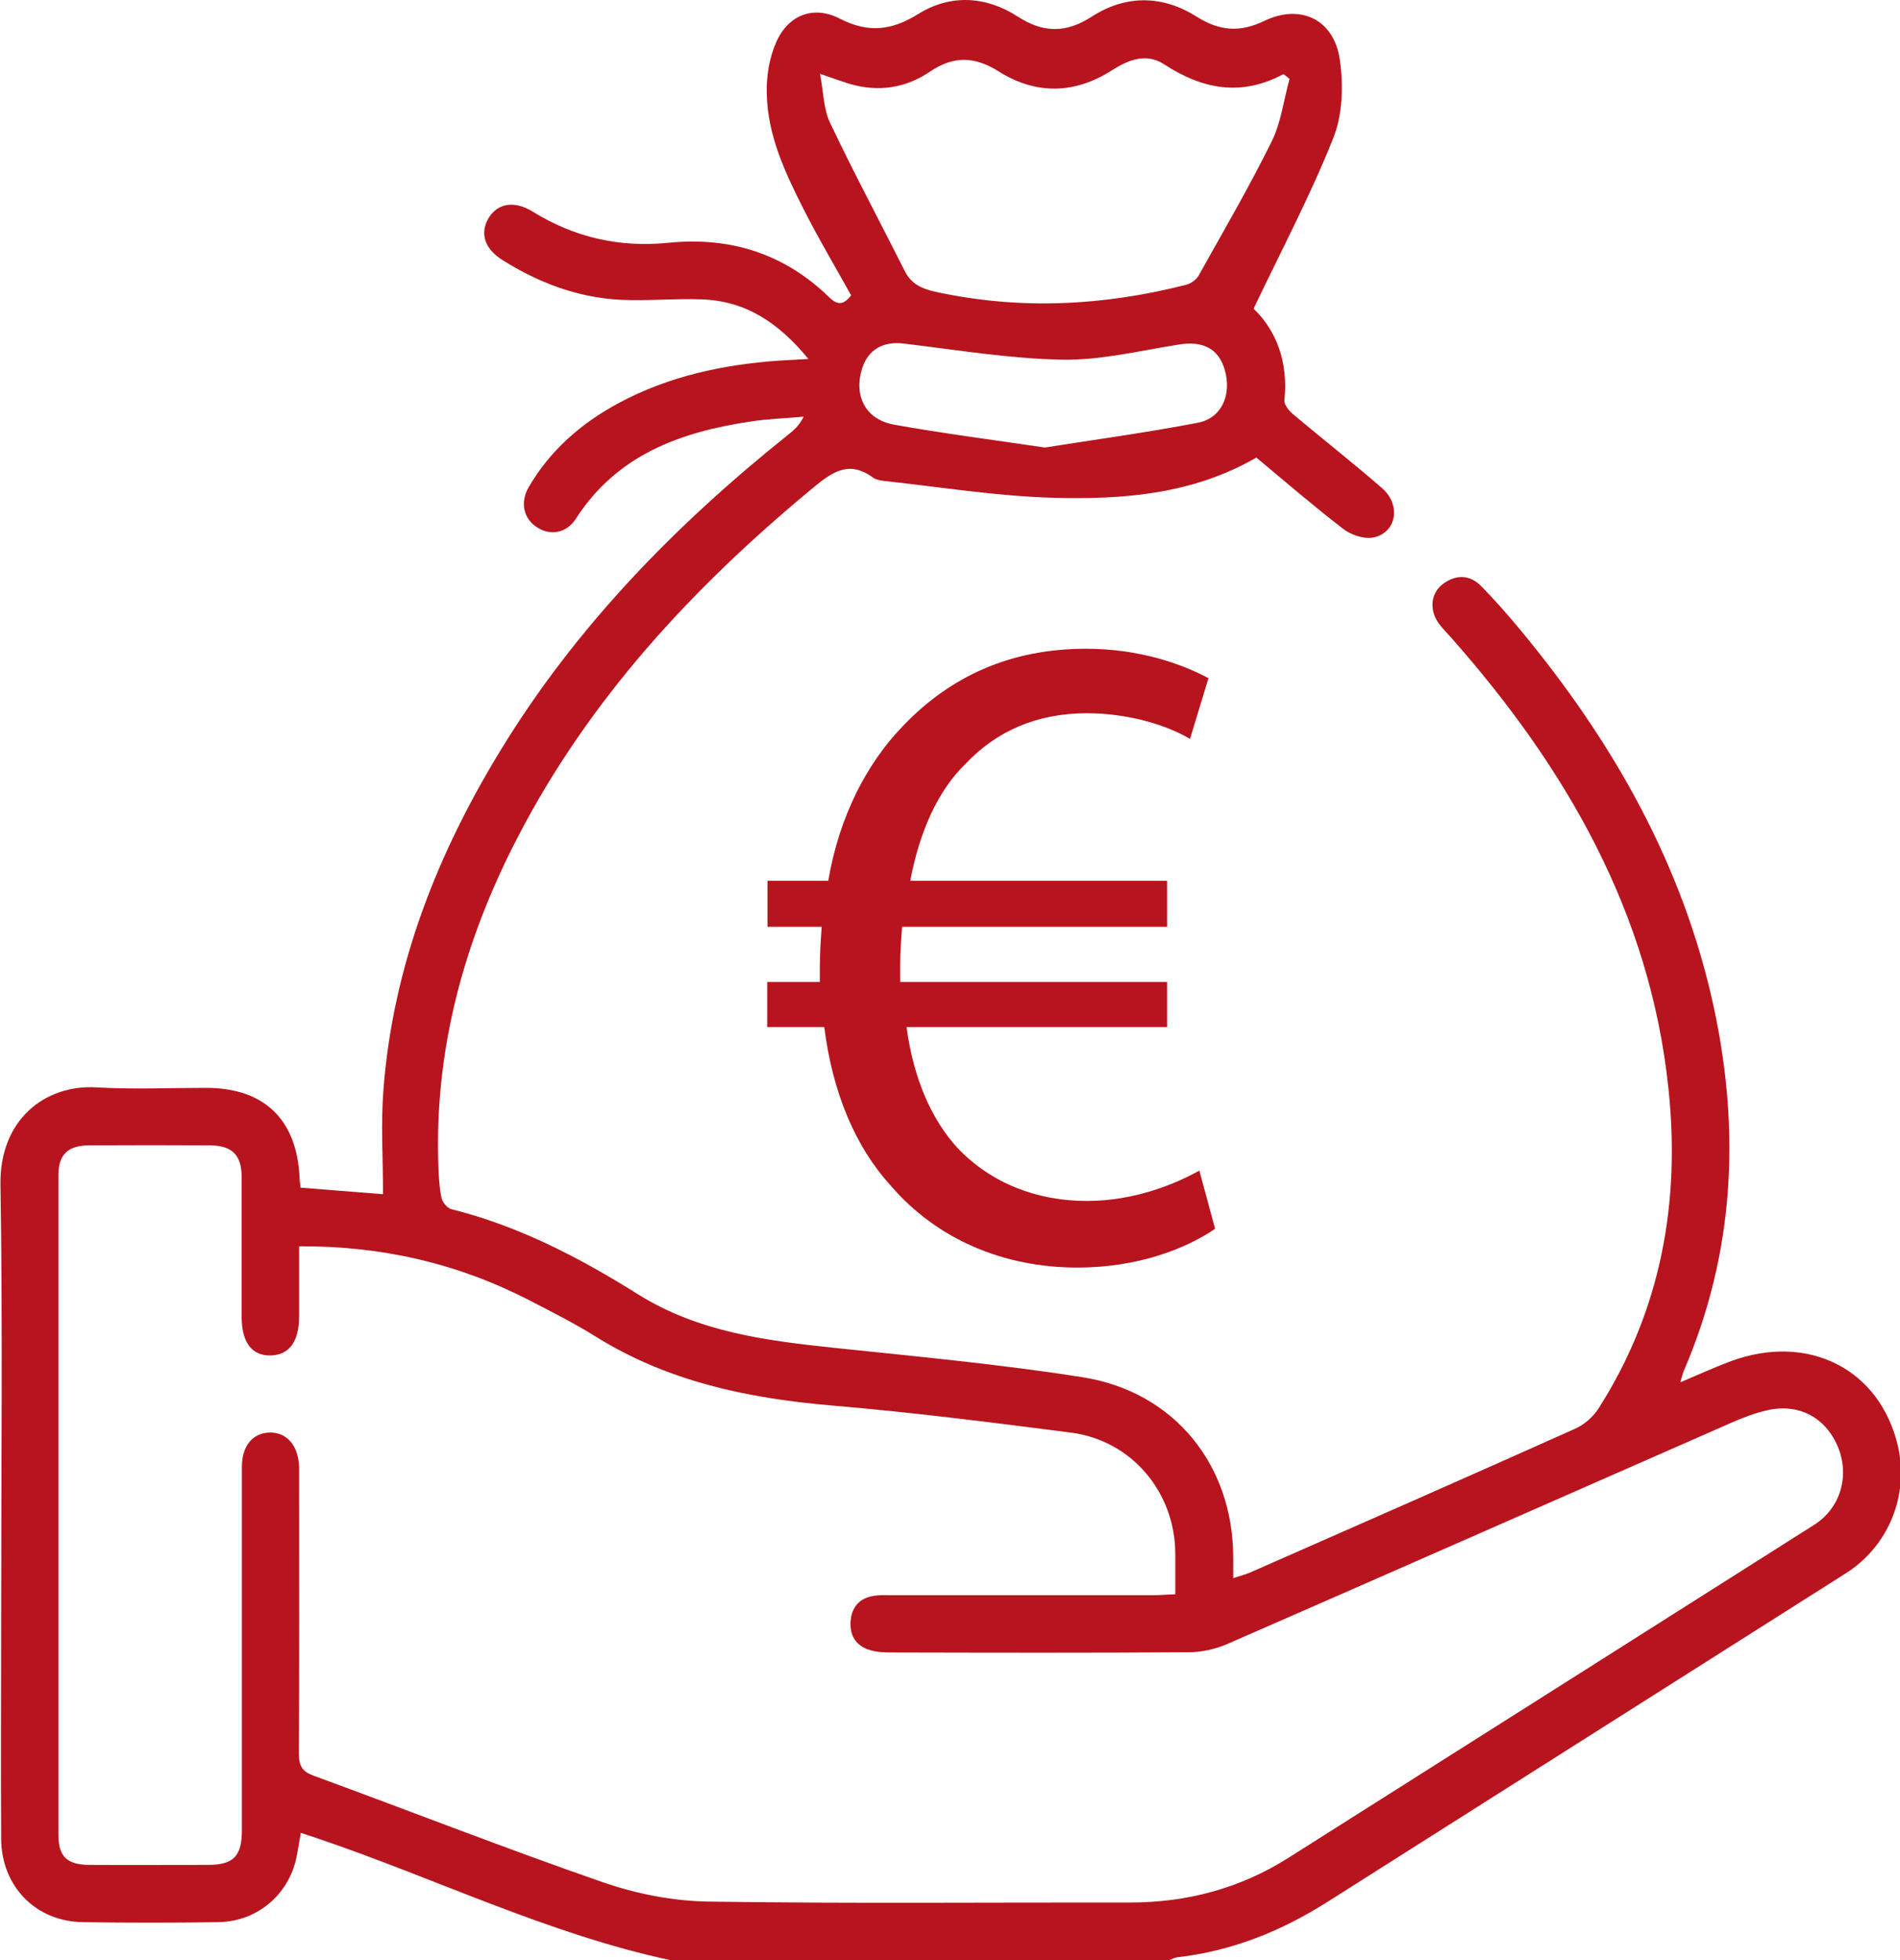
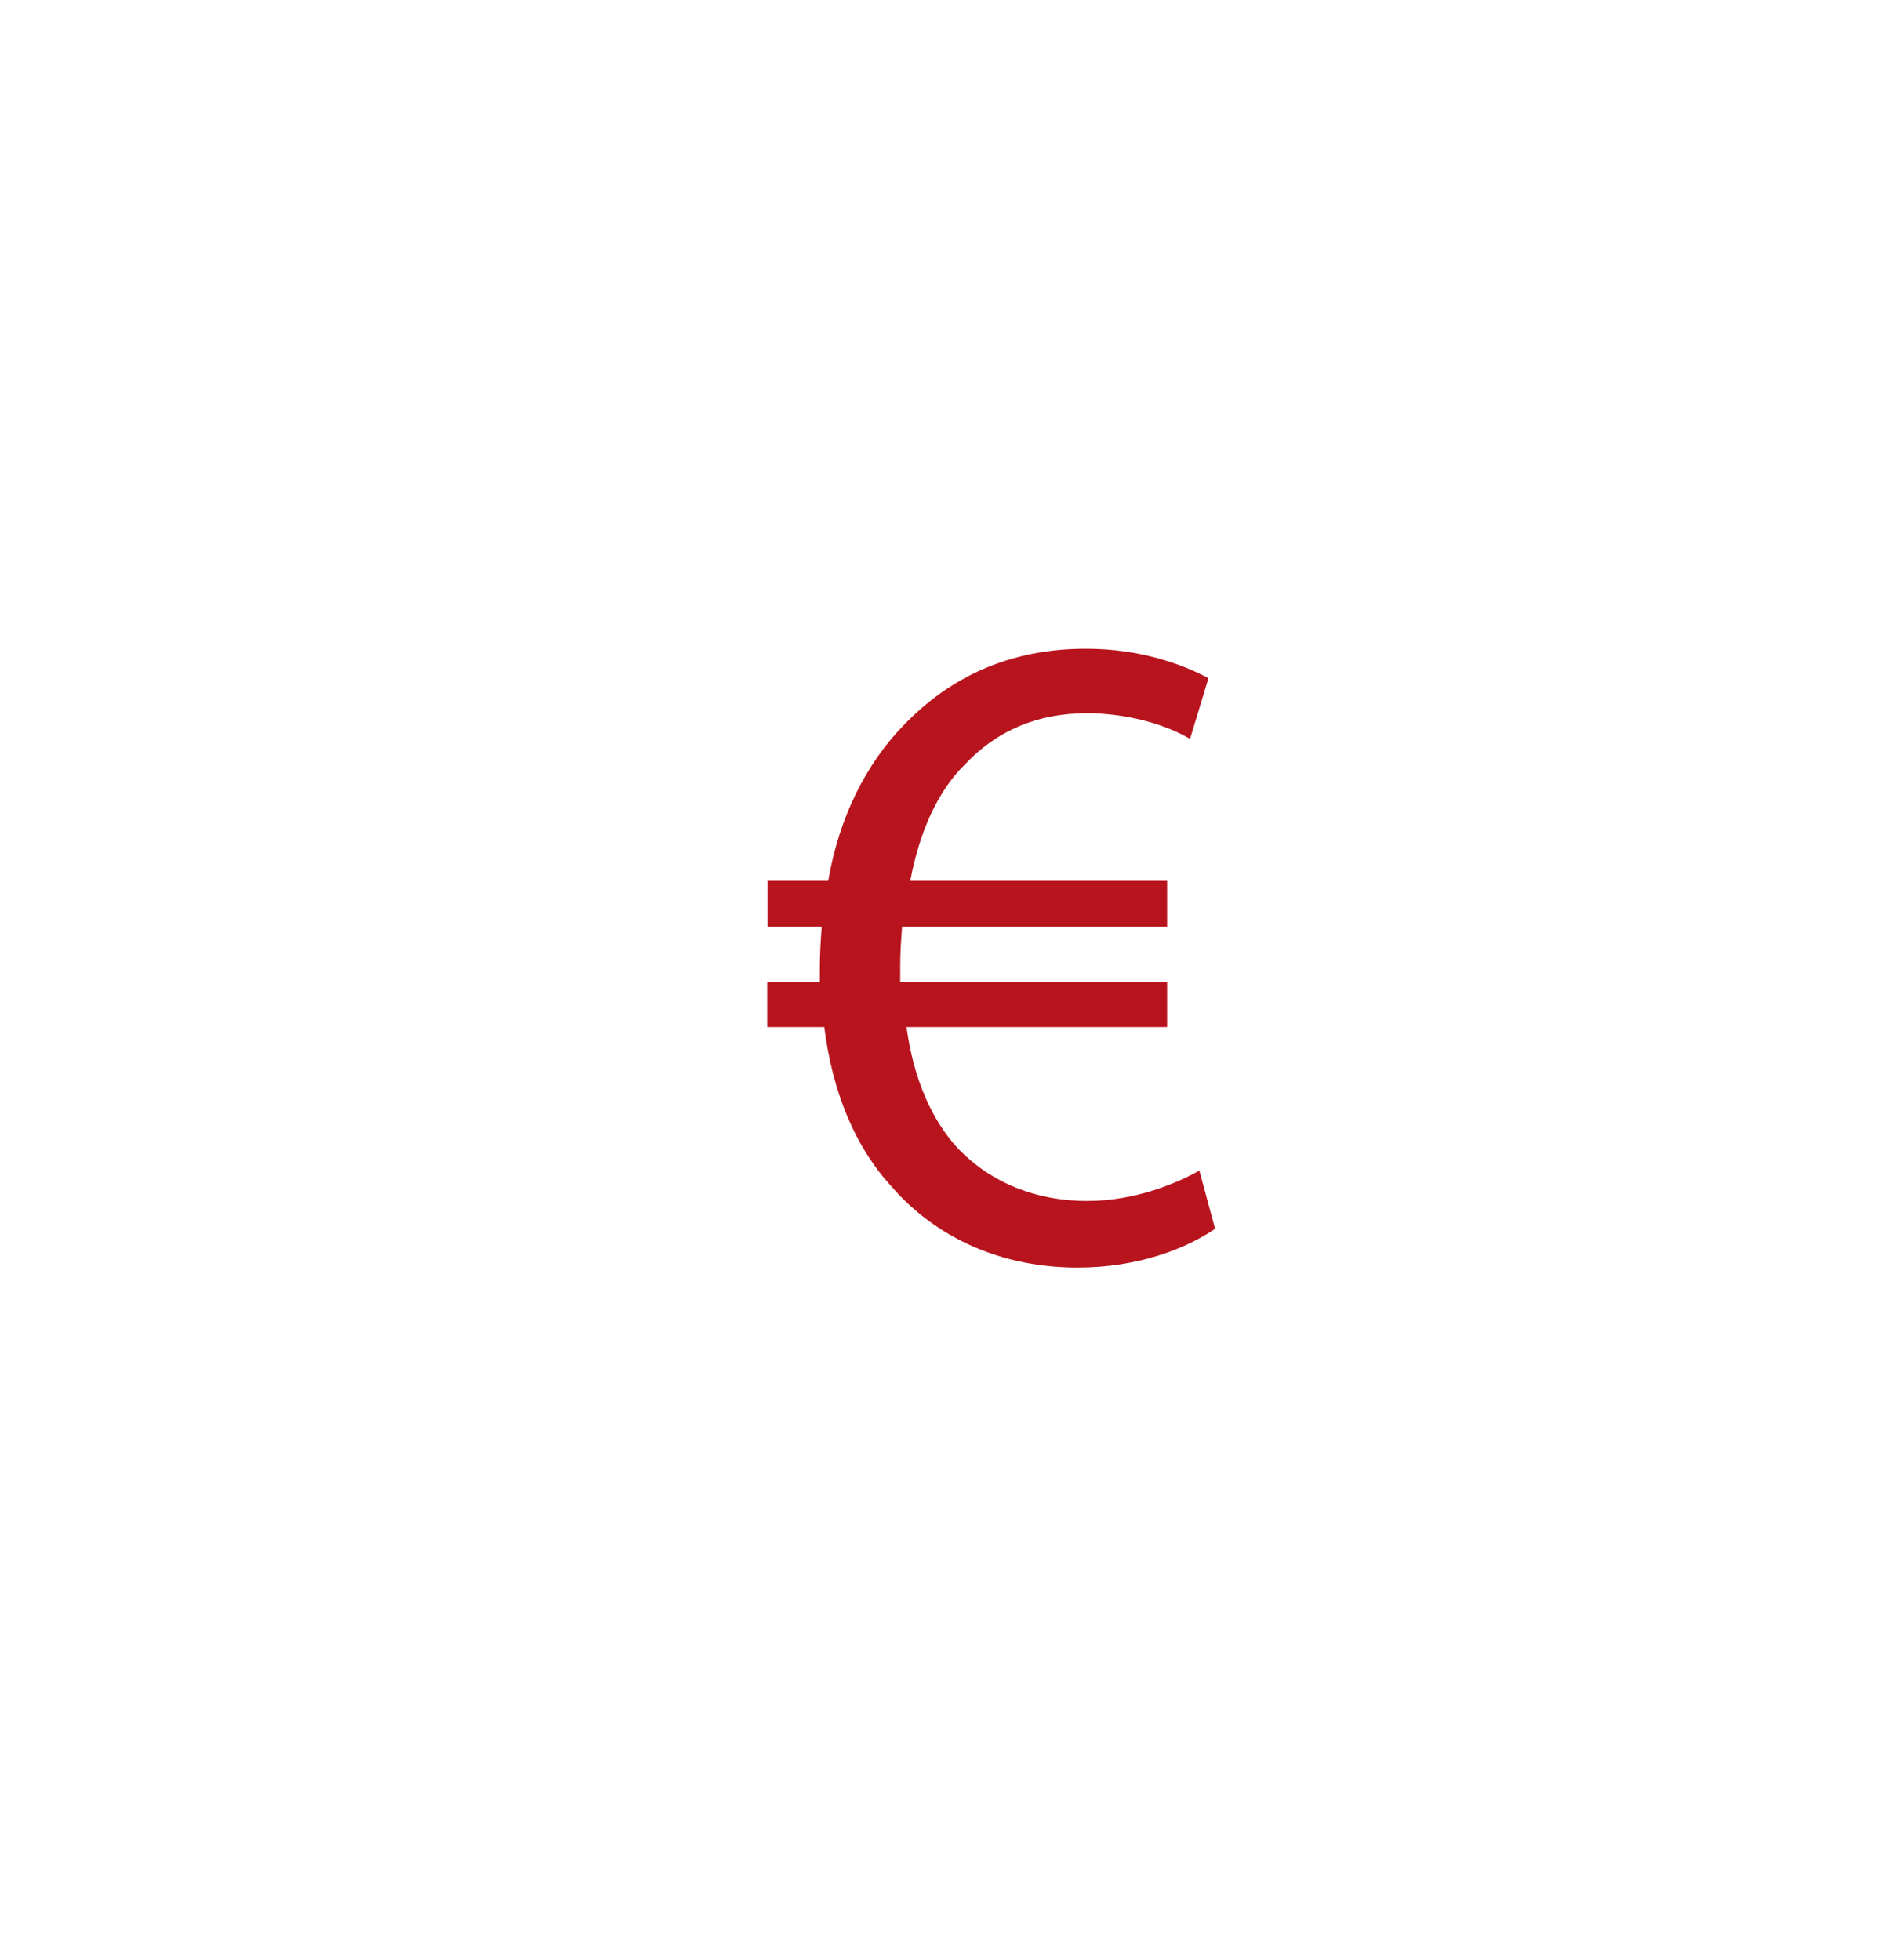
<svg xmlns="http://www.w3.org/2000/svg" id="Livello_1" viewBox="0 0 81.3 83.88">
  <defs>
    <style>.cls-1{fill:#b8141e;}</style>
  </defs>
-   <path class="cls-1" d="M28.71,83.88c-5.25-1.12-10.06-3.5-15.11-5.21-.23-.08-.46-.15-.73-.24-.07,.4-.12,.74-.19,1.08-.35,1.59-1.69,2.71-3.33,2.74-1.94,.03-3.88,.03-5.81,0-2.01-.03-3.48-1.53-3.49-3.57-.02-3.17,0-6.33,0-9.5,0-6.17,.07-12.34-.03-18.5-.04-2.74,1.88-4.29,4.13-4.15,1.55,.09,3.11,.02,4.67,.02,2.49,0,3.89,1.36,4,3.86,0,.11,.02,.21,.04,.41,1.13,.09,2.25,.18,3.53,.28,0-1.53-.1-3.03,.02-4.51,.41-5.25,2.28-10.01,5-14.47,3.22-5.28,7.47-9.64,12.28-13.49,.25-.2,.5-.4,.7-.8-.76,.07-1.53,.09-2.29,.21-3,.45-5.71,1.43-7.46,4.16-.4,.62-1.09,.73-1.65,.37-.58-.36-.75-1.06-.37-1.72,.92-1.58,2.24-2.73,3.83-3.59,2.15-1.16,4.48-1.66,6.9-1.83,.34-.02,.69-.04,1.24-.07-1.28-1.56-2.69-2.49-4.58-2.55-1.14-.04-2.29,.07-3.43,.02-1.84-.09-3.51-.72-5.06-1.69-.78-.48-.99-1.14-.63-1.78,.38-.66,1.11-.8,1.91-.3,1.78,1.1,3.71,1.54,5.79,1.33,2.65-.27,4.97,.46,6.89,2.33,.38,.37,.63,.31,.94-.08-.68-1.23-1.41-2.45-2.04-3.7-.79-1.56-1.54-3.16-1.57-4.94-.02-.74,.11-1.54,.41-2.21,.52-1.16,1.6-1.57,2.72-.99,1.21,.62,2.21,.51,3.35-.2,1.38-.86,2.9-.77,4.26,.11,1.1,.71,2.07,.71,3.17,0,1.46-.94,3.02-.92,4.48,0,.98,.62,1.85,.69,2.91,.18,1.55-.74,2.98-.05,3.22,1.67,.16,1.09,.12,2.35-.28,3.35-.97,2.44-2.21,4.78-3.41,7.3,.98,.93,1.49,2.3,1.32,3.92-.02,.19,.21,.47,.4,.62,1.25,1.05,2.54,2.06,3.78,3.14,.82,.72,.62,1.9-.37,2.11-.4,.08-.97-.11-1.31-.38-1.27-.98-2.49-2.03-3.7-3.04-2.76,1.59-5.74,1.8-8.71,1.72-2.41-.07-4.81-.46-7.22-.72-.16-.02-.34-.05-.47-.14-1.08-.8-1.83-.18-2.66,.51-5.09,4.22-9.51,8.99-12.57,14.92-2.28,4.41-3.56,9.07-3.37,14.08,.02,.44,.04,.88,.13,1.3,.04,.19,.24,.44,.42,.49,2.89,.72,5.5,2.08,8,3.65,2.6,1.62,5.49,1.98,8.44,2.29,3.53,.37,7.06,.7,10.56,1.25,3.95,.62,6.47,3.77,6.46,7.75,0,.24,0,.49,0,.85,.29-.1,.51-.15,.72-.24,4.64-2.04,9.28-4.08,13.9-6.15,.39-.17,.78-.51,1.01-.87,2.68-4.2,3.51-8.83,2.99-13.71-.79-7.52-4.39-13.72-9.29-19.27-.18-.2-.38-.4-.54-.62-.41-.57-.34-1.29,.18-1.68,.55-.41,1.14-.41,1.63,.08,.59,.6,1.15,1.24,1.69,1.89,3.97,4.79,6.98,10.08,8.29,16.22,1.12,5.28,.86,10.46-1.3,15.48-.05,.12-.08,.25-.15,.49,.8-.34,1.48-.65,2.18-.91,3.31-1.21,6.36,.35,7.13,3.63,.49,2.11-.4,4.3-2.24,5.46-7.39,4.69-14.79,9.37-22.18,14.06-1.96,1.24-4.06,2.09-6.39,2.36-.13,.01-.25,.08-.38,.13H28.71Zm-15.91-30.53c0,1.05,0,2,0,2.95,0,1.11-.42,1.68-1.22,1.7-.8,.02-1.24-.56-1.24-1.65,0-1.99,0-3.98,0-5.98,0-.95-.41-1.35-1.35-1.36-1.72-.01-3.44-.01-5.16,0-.92,0-1.33,.39-1.33,1.27,0,9.41,0,18.83,0,28.24,0,.92,.37,1.27,1.31,1.28,1.69,.01,3.38,0,5.08,0,1.1,0,1.46-.37,1.46-1.48,0-2.4,0-4.8,0-7.2,0-2.78,0-5.57,0-8.35,0-.9,.46-1.45,1.18-1.47,.75-.02,1.24,.56,1.27,1.49,0,.22,0,.44,0,.65,0,3.88,.01,7.75-.01,11.62,0,.53,.17,.76,.65,.93,4.12,1.51,8.2,3.11,12.35,4.55,1.44,.5,3.02,.81,4.55,.83,6,.09,12.01,.03,18.01,.04,2.43,0,4.7-.6,6.76-1.9,7.51-4.75,15.02-9.51,22.53-14.27,1.11-.71,1.51-2.08,1.01-3.31-.52-1.27-1.68-1.9-3.05-1.58-.53,.12-1.04,.32-1.54,.54-7.18,3.15-14.36,6.32-21.55,9.46-.51,.22-1.1,.35-1.65,.35-4.23,.03-8.46,.02-12.69,.01-.32,0-.66-.01-.97-.11-.6-.19-.86-.65-.8-1.27,.06-.59,.4-.95,.98-1.04,.27-.05,.54-.03,.82-.03,3.71,0,7.42,0,11.13,0,.29,0,.58-.03,.96-.04,0-.62,0-1.16,0-1.7,.01-2.65-1.86-4.89-4.48-5.22-3.41-.44-6.82-.87-10.24-1.16-3.58-.31-7-1.02-10.1-2.96-.9-.56-1.85-1.04-2.8-1.53-3.06-1.58-6.31-2.34-9.87-2.32ZM55.17,3.37c-.08-.07-.17-.14-.25-.2-1.82,.98-3.49,.64-5.11-.42-.76-.49-1.51-.2-2.22,.25-1.6,1.03-3.26,1.06-4.85,.06-1.03-.65-1.93-.68-2.94,0-1.04,.71-2.21,.89-3.44,.53-.36-.11-.71-.24-1.27-.43,.15,.81,.15,1.52,.43,2.1,1.01,2.13,2.13,4.22,3.19,6.33,.29,.58,.75,.77,1.34,.9,3.59,.78,7.15,.6,10.69-.3,.21-.05,.45-.22,.55-.4,1.06-1.9,2.16-3.78,3.12-5.73,.41-.82,.52-1.79,.77-2.69Zm-10.46,15.78c2.15-.34,4.36-.64,6.54-1.06,1.02-.19,1.46-1.19,1.16-2.25-.26-.92-.93-1.26-1.95-1.1-1.66,.26-3.34,.68-5,.65-2.27-.04-4.53-.42-6.8-.69-.86-.1-1.5,.24-1.77,1.06-.37,1.17,.14,2.19,1.36,2.41,2.11,.38,4.24,.65,6.46,.98Z" />
  <path class="cls-1" d="M51.98,52.59c-1.22,.83-3.27,1.65-5.87,1.65-3.19,0-6.03-1.22-8-3.51-1.5-1.65-2.48-3.94-2.84-6.78h-2.44v-1.93h2.25v-.59c0-.63,.04-1.22,.08-1.77h-2.32v-1.97h2.6c.47-2.76,1.65-5.04,3.23-6.66,2.01-2.09,4.57-3.27,7.8-3.27,2.32,0,4.14,.67,5.24,1.26l-.79,2.6c-.98-.59-2.64-1.1-4.41-1.1-2.13,0-3.86,.75-5.2,2.17-1.18,1.14-1.97,2.91-2.36,5h10.99v1.97h-11.34c-.04,.51-.08,1.1-.08,1.65v.71h11.42v1.93h-11.15c.31,2.28,1.1,3.98,2.17,5.16,1.46,1.54,3.43,2.28,5.55,2.28s3.9-.79,4.81-1.3l.67,2.48Z" />
</svg>